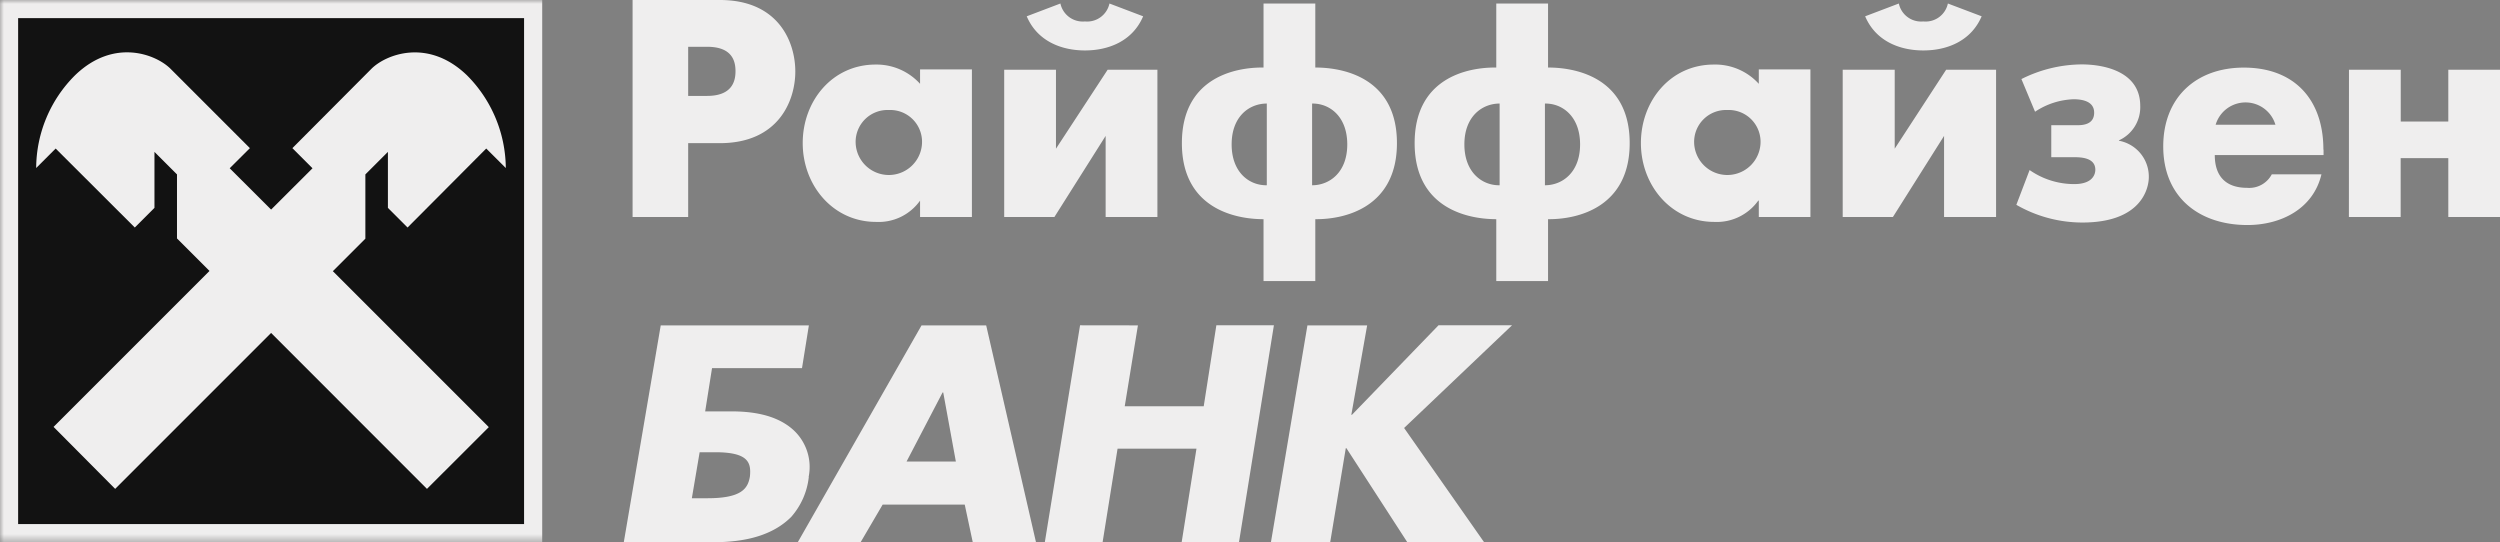
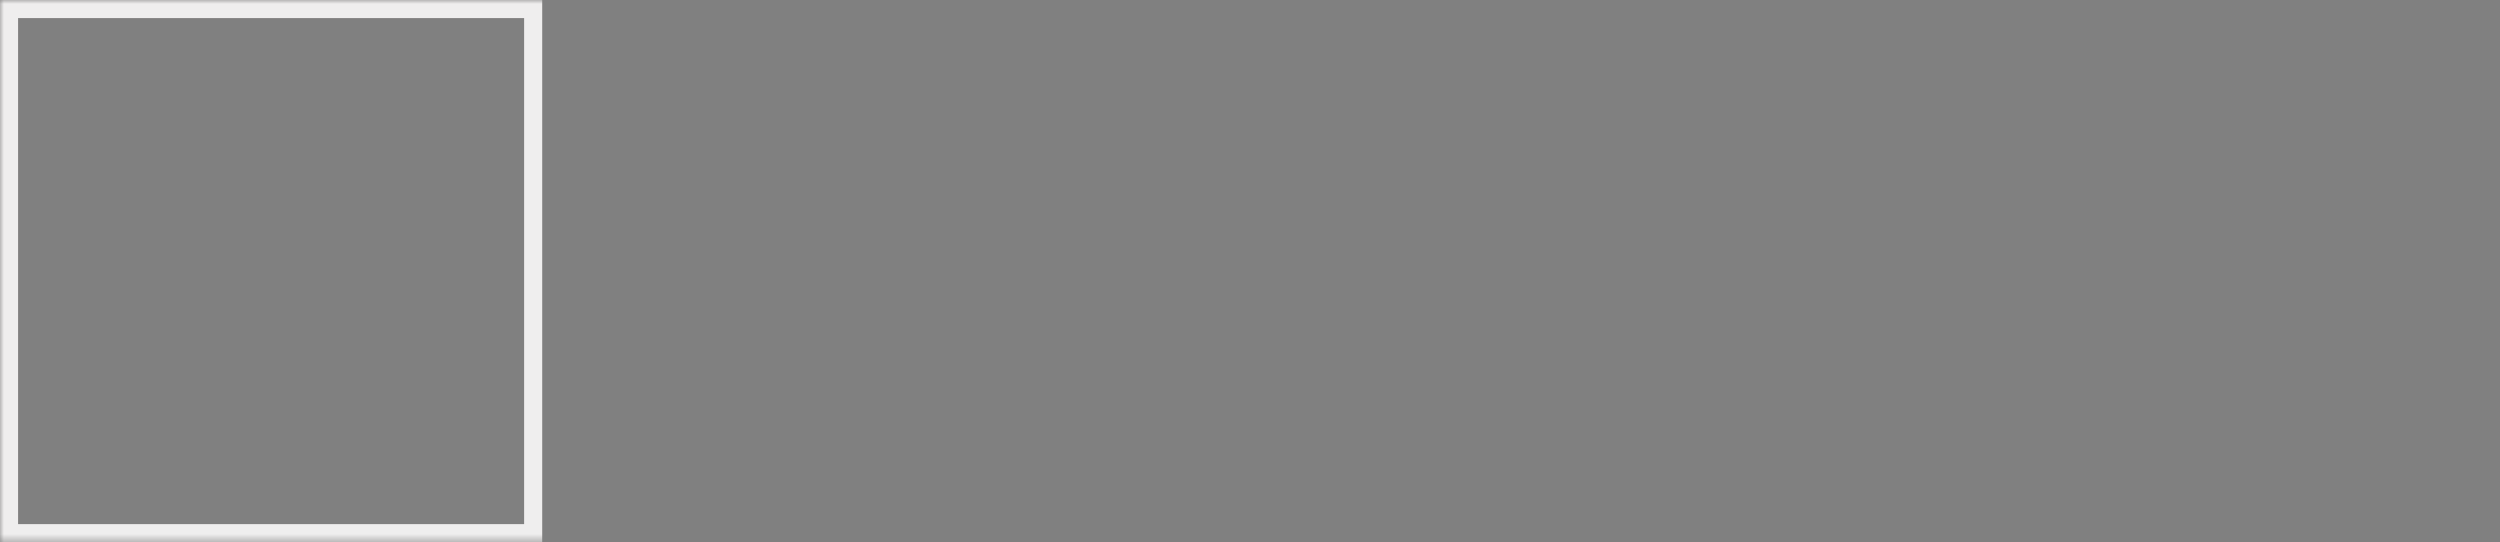
<svg xmlns="http://www.w3.org/2000/svg" viewBox="0 0 320.63 69.54">
  <rect x="0" y="0" width="320.63" height="69.54" fill="#808080" stroke="none" />
  <defs>
    <style>.cls-1{fill:#fff;}.cls-1,.cls-2,.cls-4{fill-rule:evenodd;}.cls-2{fill:#efeeee;}.cls-3{mask:url(#mask);}.cls-4{fill:#121212;}.cls-5{mask:url(#mask-2-2);}</style>
    <mask id="mask" x="0" y="0" width="320.63" height="69.54" maskUnits="userSpaceOnUse">
      <g id="mask-2">
-         <polygon id="path-1" class="cls-1" points="0 69.54 320.63 69.54 320.63 0 0 0 0 69.54" />
-       </g>
+         </g>
    </mask>
    <mask id="mask-2-2" x="0" y="0" width="320.63" height="69.54" maskUnits="userSpaceOnUse">
      <g id="mask-2-3" data-name="mask-2">
        <polygon id="path-1-2" data-name="path-1" class="cls-1" points="0 69.54 320.63 69.54 320.63 0 0 0 0 69.54" />
      </g>
    </mask>
  </defs>
  <g id="Layer_2" data-name="Layer 2">
    <g id="Layer_1-2" data-name="Layer 1">
      <g id="Group-3">
-         <path id="Fill-1" class="cls-2" d="M301.25,27.83h6.64V20.28H314v7.55h6.64V8.94H314v6.65h-6.1V8.94h-6.64ZM261,14.33a9.46,9.46,0,0,1,4.93-1.6c.83,0,2.65.12,2.65,1.72s-1.59,1.61-2.24,1.61h-3.26v4.1H266c.95,0,2.73.08,2.73,1.61,0,.62-.38,1.84-2.7,1.84a10,10,0,0,1-5.73-1.8l-1.7,4.46a17,17,0,0,0,8.46,2.27c7.59,0,8.53-4.38,8.53-5.83a4.68,4.68,0,0,0-3.83-4.66V18a4.67,4.67,0,0,0,2.73-4.42c0-4.42-4.66-5.32-7.51-5.32a17.47,17.47,0,0,0-7.73,1.88ZM246.67,6.47c3,0,6.11-1.17,7.48-4.38L249.82.45a2.92,2.92,0,0,1-3.15,2.3,2.92,2.92,0,0,1-3.14-2.3l-4.32,1.64c1.36,3.21,4.47,4.38,7.46,4.38ZM236.33,8.94V27.83h6.44l6.56-10.4v10.4H256V8.94H249.6L243,19.07V8.94Zm-44,14.82V13.28c-2.23,0-4.52,1.64-4.52,5.24s2.29,5.28,4.52,5.24Zm5.81-10.48V23.76c2.23,0,4.51-1.64,4.51-5.24s-2.28-5.28-4.51-5.24ZM191.9,36.05V28.11c-3.94,0-10.47-1.57-10.47-9.75s6.49-9.74,10.47-9.7V.45h6.64V8.66c4,0,10.47,1.57,10.47,9.7s-6.52,9.79-10.47,9.75v7.94ZM162.47,23.76V13.28c-2.24,0-4.51,1.64-4.51,5.24s2.27,5.28,4.51,5.24Zm5.81-10.48V23.76c2.23,0,4.51-1.64,4.51-5.24s-2.28-5.28-4.51-5.24Zm-6.23,22.77V28.11c-3.94,0-10.47-1.57-10.47-9.75s6.49-9.74,10.47-9.7V.45h6.64V8.66c4,0,10.47,1.57,10.47,9.7s-6.52,9.79-10.47,9.75v7.94ZM139.14,6.47c3,0,6.11-1.17,7.47-4.38L142.29.45a2.93,2.93,0,0,1-3.15,2.3A2.93,2.93,0,0,1,136,.45l-4.32,1.64c1.36,3.21,4.48,4.38,7.47,4.38ZM128.79,8.94V27.83h6.44l6.57-10.4v10.4h6.64V8.94h-6.38l-6.63,10.13V8.94ZM88.26,6v6.3h2.43c3.3,0,3.64-2,3.64-3.17C94.33,7.8,93.88,6,90.69,6H88.26ZM81.13,27.83V0H92.32C99.87,0,102,5.41,102,9.17s-2.16,9.19-9.68,9.19H88.26v9.47ZM232.19,8.9V27.83h-6.62v-2.1h-.07a6.53,6.53,0,0,1-5.64,2.73c-5.52,0-9.41-4.68-9.41-10.11s3.81-10.07,9.34-10.07a7.54,7.54,0,0,1,5.78,2.47V8.9Zm-10.65,5.21a4.09,4.09,0,0,0-4.26,4.28,4.26,4.26,0,0,0,8.51,0,4.08,4.08,0,0,0-4.25-4.28ZM124.65,8.9V27.83H118v-2.1H118a6.51,6.51,0,0,1-5.64,2.73c-5.52,0-9.41-4.68-9.41-10.11s3.82-10.07,9.34-10.07A7.54,7.54,0,0,1,118,10.75V8.9ZM114,14.11a4.09,4.09,0,0,0-4.26,4.28,4.26,4.26,0,0,0,8.51,0A4.08,4.08,0,0,0,114,14.11Zm184,5.08v.7H284.05c0,2.73,1.43,4.2,4.15,4.2a3.27,3.27,0,0,0,3.16-1.73h6.37c-1.06,4.47-5.24,6.5-9.49,6.5-6.18,0-10.8-3.55-10.8-10.08,0-6.31,4.25-10.11,10.33-10.11,6.46,0,10.21,4.06,10.21,10.52ZM284.16,16h7.67a4,4,0,0,0-7.67,0ZM91.73,58h-2l-1,5.9h2c4.36,0,5.2-1.23,5.45-2.81C96.35,59.34,96,58,91.73,58Zm12,3.17a9.23,9.23,0,0,1-2.26,5.13c-3,3-7.48,3.24-10.33,3.25H80l4.74-27.82h19l-.88,5.48H91.32l-.88,5.55h3.32c2.45,0,5.6.33,7.84,2.25a6.44,6.44,0,0,1,2.11,6.16Zm20,3.55H113.2l-2.83,4.83h-8.06l15.88-27.82h8.29l6.39,27.82h-8.11Zm-1.14-5.53-1.62-8.86h-.08l-4.62,8.86Zm52.75-17.46h-7.66L163,69.54h7.6l2-12.06h.08l7.81,12.06h9.85L180.08,54.89l13.84-13.17h-9.43L173.39,53.2h-.08Zm-29.4,0-1.69,10.37h10.13L156,41.72h7.38L158.9,69.54h-7.35l1.9-12H143.33l-1.92,12H134l4.52-27.82Z" />
-       </g>
+         </g>
      <g class="cls-3">
-         <polygon id="Fill-4" class="cls-4" points="2.32 67.22 67.22 67.22 67.22 2.32 2.32 2.32 2.32 67.22" />
-       </g>
+         </g>
      <g class="cls-5">
        <path id="Fill-6" class="cls-2" d="M2.32,67.22h64.9V2.32H2.32ZM0,69.54H69.54V0H0Z" />
      </g>
      <g class="cls-3">
        <path id="Fill-7" class="cls-2" d="M34.77,42.7l-20,20L6.87,54.75l20-20-4.17-4.17V22.37l-2.89-2.89v7.18l-2.52,2.52L7.14,19.05l-2.5,2.5a16.88,16.88,0,0,1,5-11.91c5-4.82,10.41-2.65,12.25-.8L32.05,19l-2.59,2.58,5.31,5.3,5.31-5.3L37.5,19,47.62,8.84c1.84-1.85,7.25-4,12.25.8a17,17,0,0,1,5,11.91l-2.51-2.5L52.27,29.18l-2.52-2.52V19.48l-2.89,2.89v8.24l-4.17,4.17,20,20-7.93,7.92Z" />
      </g>
    </g>
  </g>
</svg>